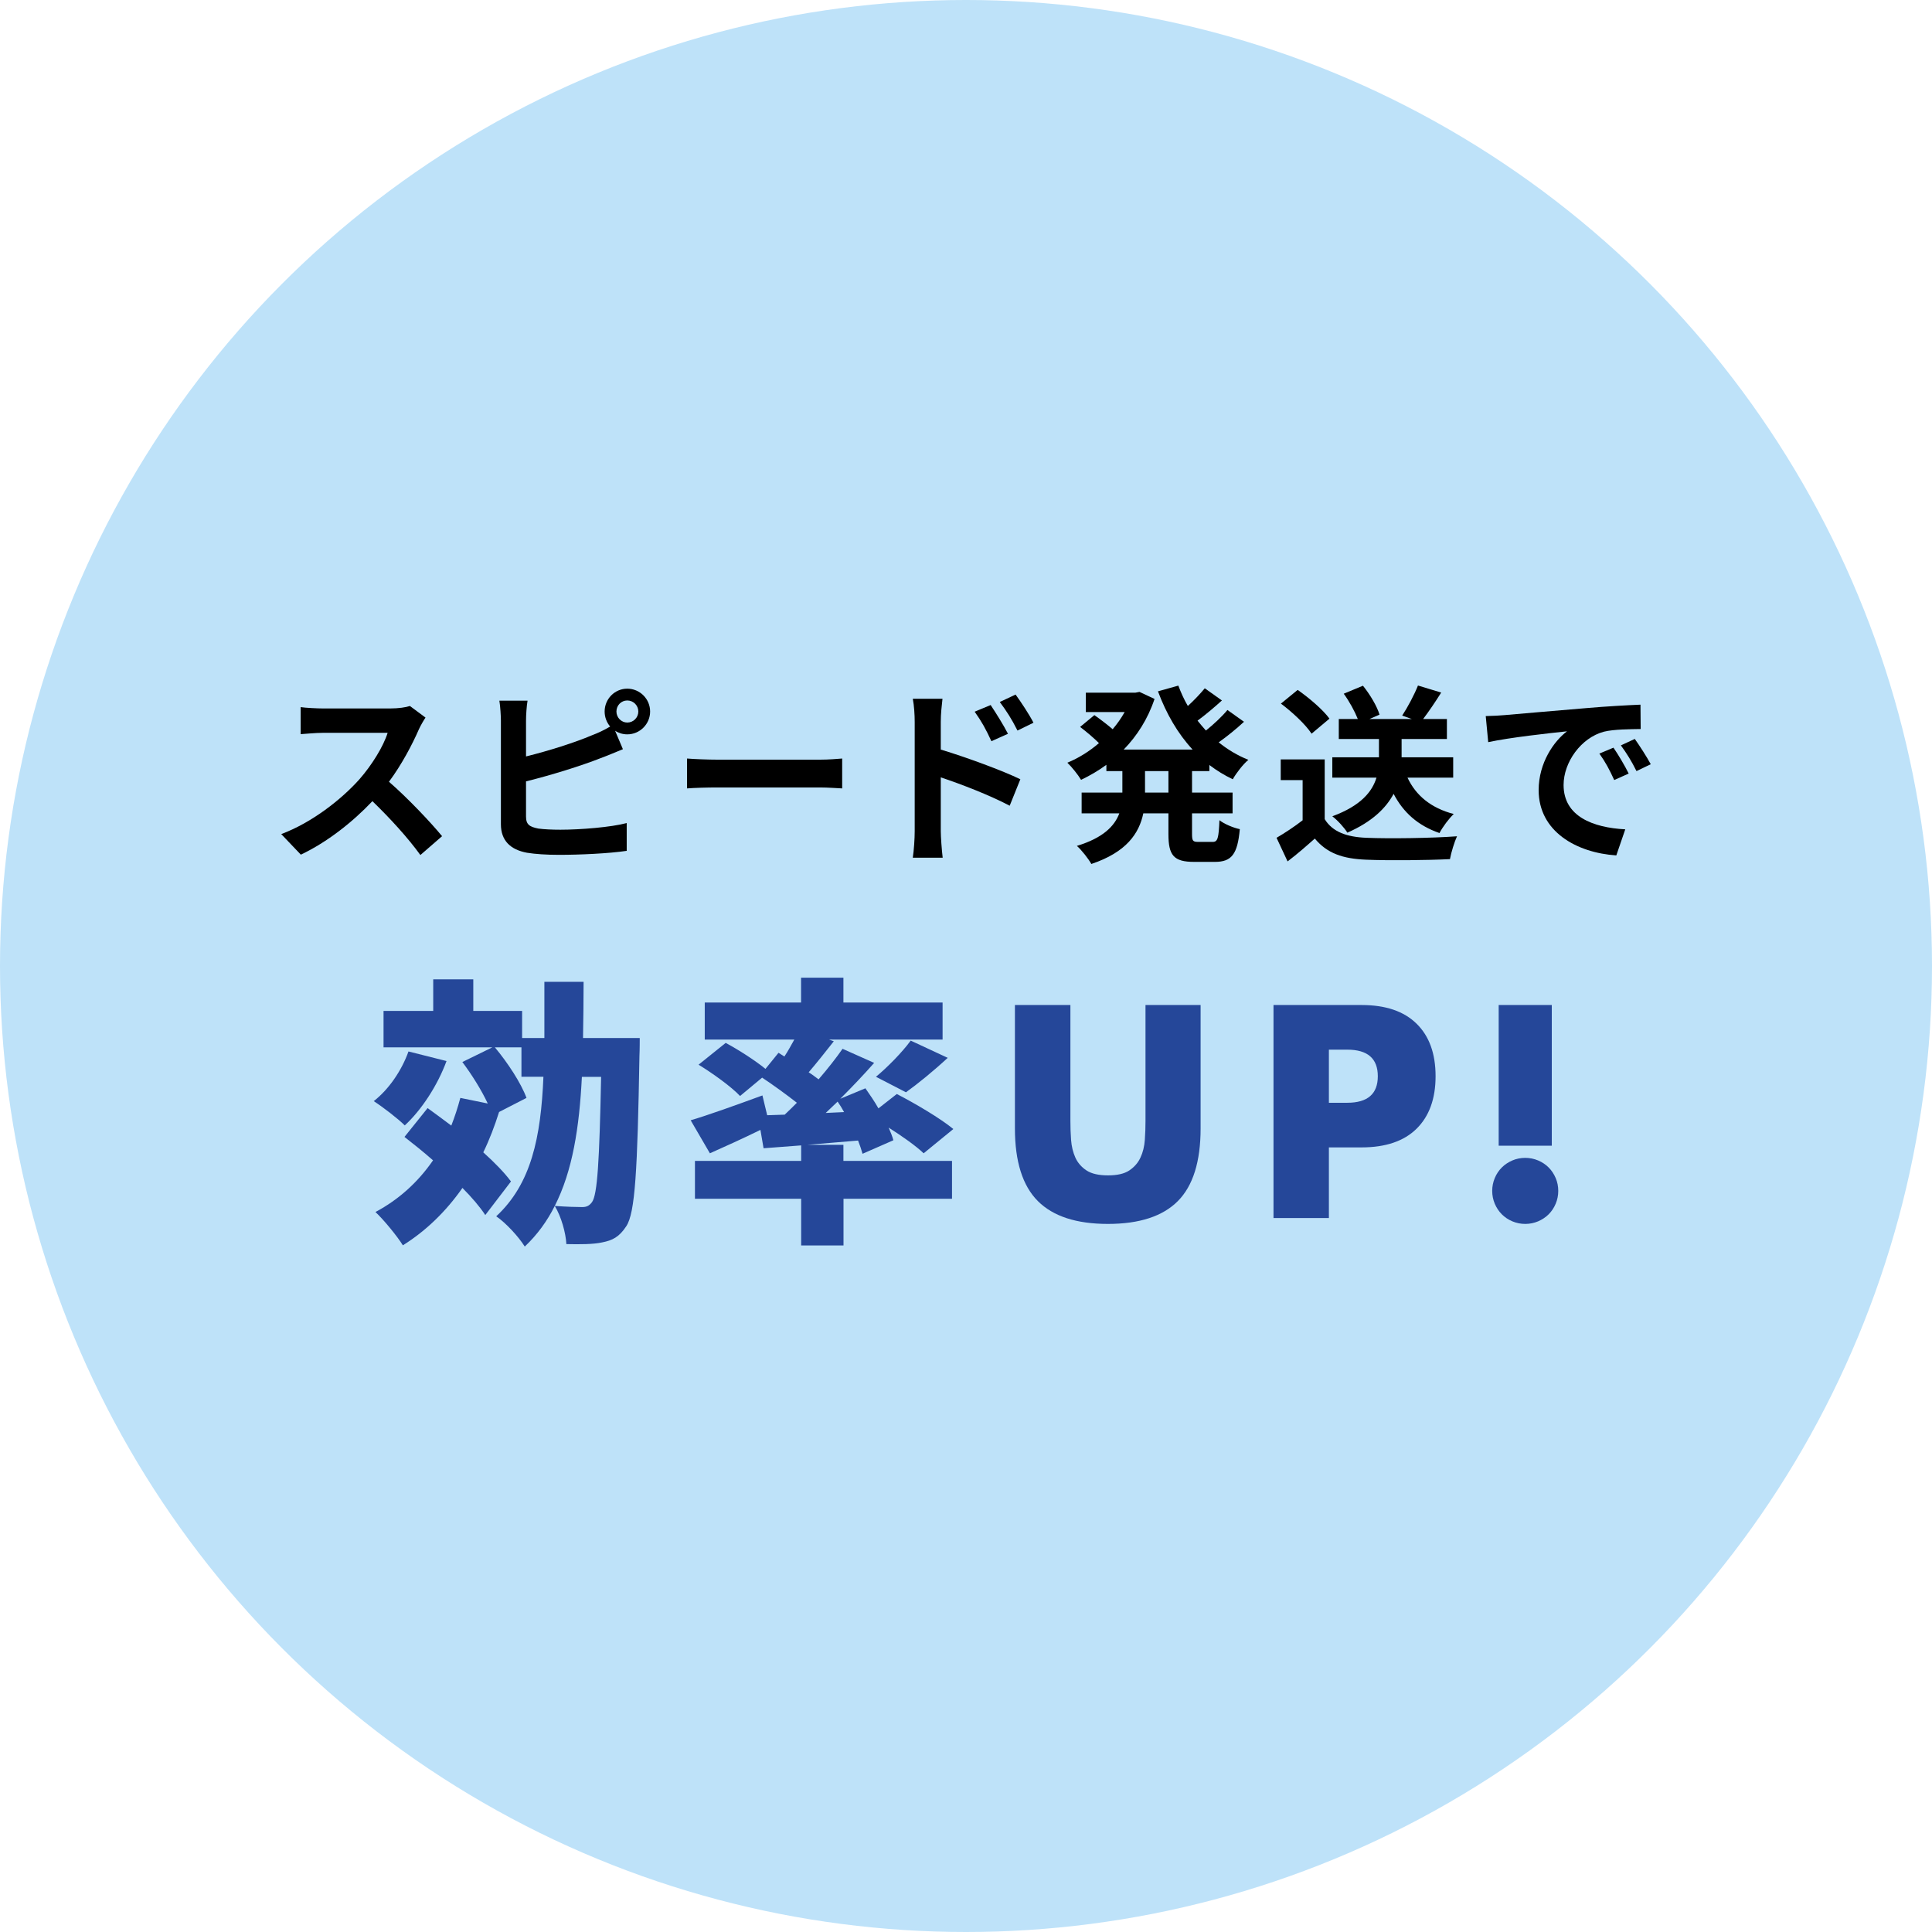
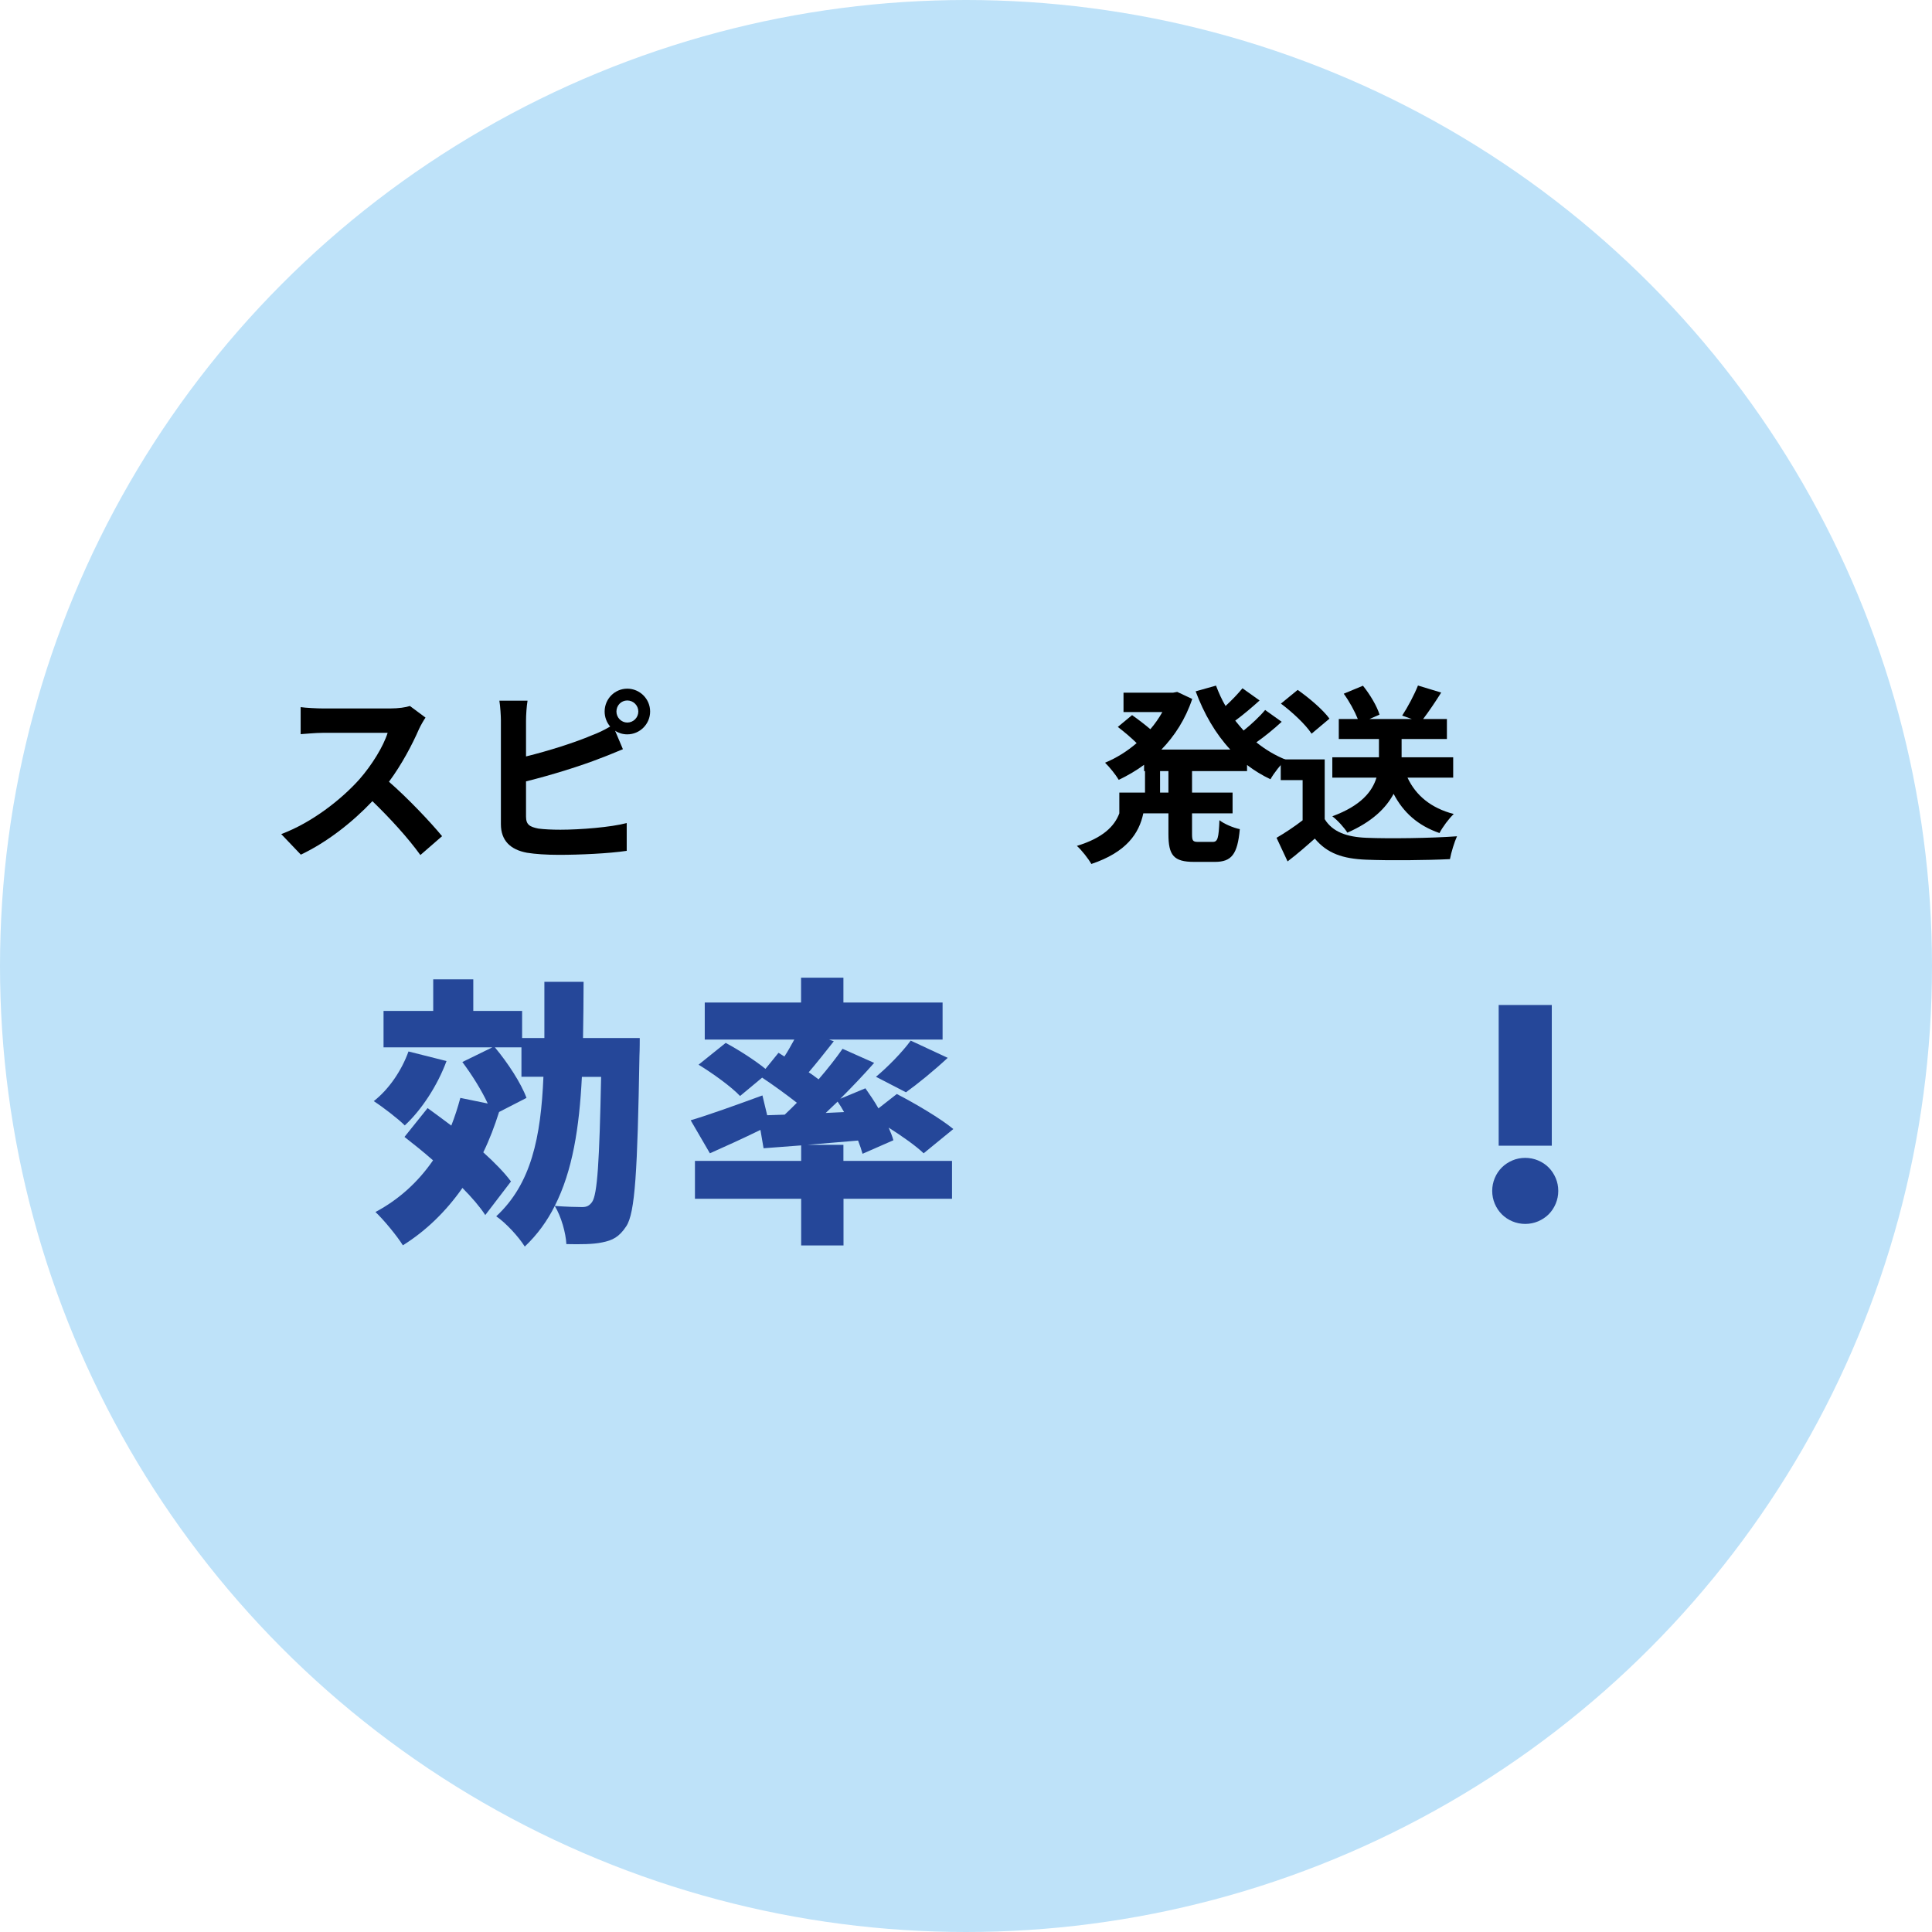
<svg xmlns="http://www.w3.org/2000/svg" id="_レイヤー_2" viewBox="0 0 203 203">
  <defs>
    <style>.cls-1{fill:#bee2f9;}.cls-2{fill:#254799;}</style>
  </defs>
  <g id="_レイヤー_1-2">
    <g>
      <circle class="cls-1" cx="101.5" cy="101.5" r="101.5" />
      <g>
        <g>
          <path d="m44.01,76.64c-.68,1.56-1.8,3.7-3.14,5.5,1.98,1.72,4.4,4.28,5.58,5.72l-2.28,1.98c-1.3-1.8-3.16-3.84-5.04-5.66-2.12,2.24-4.78,4.32-7.52,5.62l-2.06-2.16c3.22-1.2,6.32-3.64,8.2-5.74,1.32-1.5,2.54-3.48,2.98-4.9h-6.78c-.84,0-1.94.12-2.36.14v-2.84c.54.08,1.76.14,2.36.14h7.06c.86,0,1.66-.12,2.06-.26l1.64,1.22c-.16.22-.52.84-.7,1.24Z" />
          <path d="m65.91,72.36c1.32,0,2.4,1.08,2.4,2.4s-1.08,2.4-2.4,2.4c-.48,0-.92-.14-1.28-.38l.82,1.94c-.78.32-1.68.7-2.34.94-2.02.8-5.24,1.8-7.84,2.44v3.7c0,.86.4,1.08,1.3,1.26.6.08,1.42.12,2.32.12,2.08,0,5.32-.26,6.96-.7v2.92c-1.88.28-4.92.42-7.12.42-1.3,0-2.5-.08-3.36-.22-1.74-.32-2.74-1.28-2.74-3v-10.9c0-.44-.06-1.48-.16-2.08h2.96c-.1.6-.16,1.52-.16,2.08v3.78c2.36-.58,5.14-1.46,6.92-2.22.64-.24,1.24-.52,1.92-.92-.36-.42-.58-.98-.58-1.58,0-1.32,1.06-2.4,2.38-2.4Zm0,3.56c.64,0,1.16-.52,1.16-1.16s-.52-1.16-1.16-1.16-1.14.52-1.14,1.16.52,1.16,1.14,1.16Z" />
-           <path d="m75.41,79.82h10.74c.94,0,1.82-.08,2.34-.12v3.14c-.48-.02-1.5-.1-2.34-.1h-10.74c-1.14,0-2.48.04-3.22.1v-3.14c.72.06,2.18.12,3.22.12Z" />
-           <path d="m96.11,75.84c0-.72-.06-1.7-.2-2.42h3.12c-.08.7-.18,1.58-.18,2.42v2.92c2.66.8,6.52,2.22,8.36,3.12l-1.12,2.78c-2.08-1.1-5.08-2.26-7.24-2.98v5.66c0,.56.1,1.96.2,2.78h-3.14c.12-.78.2-2,.2-2.78v-11.5Zm9.8,1.26l-1.74.78c-.58-1.26-1.02-2.06-1.76-3.1l1.68-.7c.56.84,1.36,2.12,1.82,3.02Zm2.68-1.16l-1.68.82c-.64-1.26-1.12-2-1.86-3l1.66-.78c.58.8,1.42,2.06,1.88,2.96Z" />
-           <path d="m125.25,81.02v2.26h4.26v2.18h-4.26v2.16c0,.72.08.84.64.84h1.54c.52,0,.62-.4.7-2.28.5.4,1.46.8,2.14.94-.24,2.64-.86,3.44-2.62,3.44h-2.18c-2.16,0-2.7-.7-2.7-2.92v-2.18h-2.64c-.44,2.1-1.76,4.08-5.46,5.32-.3-.54-1.02-1.46-1.52-1.9,2.76-.84,3.96-2.08,4.46-3.42h-3.96v-2.18h4.28v-2.26h-1.68v-.66c-.84.62-1.74,1.14-2.66,1.58-.32-.54-.98-1.36-1.44-1.8,1.16-.48,2.3-1.18,3.32-2.06-.52-.52-1.32-1.2-1.98-1.7l1.5-1.24c.6.42,1.36,1,1.92,1.48.48-.56.9-1.16,1.26-1.8h-4.08v-2.04h5.22l.42-.08,1.58.74c-.7,2.1-1.84,3.88-3.24,5.32h7.24c-1.56-1.68-2.76-3.76-3.64-6.12l2.14-.6c.28.74.6,1.46,1,2.14.66-.6,1.32-1.3,1.78-1.86l1.8,1.28c-.82.74-1.74,1.52-2.56,2.12.28.36.58.7.88,1.04.82-.66,1.7-1.48,2.26-2.16l1.74,1.24c-.82.76-1.78,1.54-2.66,2.16.94.76,1.98,1.38,3.12,1.84-.56.46-1.28,1.4-1.64,2.04-.88-.42-1.7-.92-2.46-1.5v.64h-1.82Zm-2.48,0h-2.46v2.26h2.46v-2.26Z" />
+           <path d="m125.25,81.02v2.26h4.26v2.18h-4.26v2.16c0,.72.08.84.64.84h1.54c.52,0,.62-.4.7-2.28.5.4,1.46.8,2.14.94-.24,2.64-.86,3.44-2.62,3.44h-2.18c-2.16,0-2.7-.7-2.7-2.92v-2.18h-2.64c-.44,2.1-1.76,4.08-5.46,5.32-.3-.54-1.02-1.46-1.52-1.9,2.76-.84,3.96-2.08,4.46-3.42v-2.18h4.28v-2.26h-1.68v-.66c-.84.62-1.74,1.14-2.66,1.58-.32-.54-.98-1.36-1.44-1.8,1.16-.48,2.3-1.18,3.32-2.06-.52-.52-1.32-1.2-1.98-1.7l1.5-1.24c.6.42,1.36,1,1.92,1.48.48-.56.9-1.16,1.26-1.8h-4.08v-2.04h5.22l.42-.08,1.58.74c-.7,2.1-1.84,3.88-3.24,5.32h7.24c-1.56-1.68-2.76-3.76-3.64-6.12l2.14-.6c.28.74.6,1.46,1,2.14.66-.6,1.32-1.3,1.78-1.86l1.8,1.28c-.82.74-1.74,1.52-2.56,2.12.28.36.58.7.88,1.04.82-.66,1.7-1.48,2.26-2.16l1.74,1.24c-.82.76-1.78,1.54-2.66,2.16.94.76,1.98,1.38,3.12,1.84-.56.46-1.28,1.4-1.64,2.04-.88-.42-1.7-.92-2.46-1.5v.64h-1.82Zm-2.48,0h-2.46v2.26h2.46v-2.26Z" />
          <path d="m139.19,86.07c.82,1.34,2.32,1.88,4.4,1.96,2.34.1,6.84.04,9.5-.16-.26.56-.62,1.72-.74,2.4-2.4.12-6.42.16-8.8.06-2.46-.1-4.1-.66-5.4-2.22-.88.78-1.76,1.56-2.86,2.4l-1.16-2.48c.86-.5,1.86-1.16,2.74-1.84v-4.22h-2.3v-2.18h4.62v6.28Zm-1.38-8.98c-.62-.96-2.04-2.28-3.22-3.16l1.76-1.44c1.2.84,2.66,2.08,3.34,3.02l-1.88,1.58Zm10.08,4.62c.88,1.88,2.48,3.2,4.86,3.82-.5.46-1.18,1.38-1.5,2-2.26-.78-3.8-2.16-4.82-4.12-.8,1.5-2.26,2.94-4.86,4.08-.3-.5-1.04-1.32-1.58-1.72,3.04-1.12,4.2-2.62,4.64-4.06h-4.64v-2.14h4.9v-1.92h-4.22v-2.1h2c-.32-.8-.88-1.84-1.48-2.66l2.02-.84c.74.92,1.48,2.16,1.74,3.04l-1.06.46h4.46l-1.02-.36c.58-.88,1.28-2.2,1.66-3.16l2.44.74c-.64,1.02-1.32,2.02-1.9,2.78h2.5v2.1h-4.76v1.92h5.42v2.14h-4.8Z" />
-           <path d="m158.07,75.14c1.68-.14,4.98-.44,8.64-.74,2.06-.18,4.24-.3,5.66-.36l.02,2.56c-1.08.02-2.8.02-3.86.28-2.42.64-4.24,3.22-4.24,5.6,0,3.3,3.08,4.48,6.48,4.66l-.94,2.74c-4.2-.28-8.16-2.52-8.16-6.86,0-2.88,1.62-5.16,2.98-6.18-1.88.2-5.96.64-8.28,1.14l-.26-2.74c.8-.02,1.58-.06,1.96-.1Zm13.06,6.14l-1.52.68c-.5-1.1-.92-1.88-1.56-2.78l1.48-.62c.5.72,1.22,1.94,1.6,2.72Zm2.32-.98l-1.5.72c-.54-1.08-1-1.82-1.64-2.7l1.46-.68c.5.7,1.26,1.88,1.68,2.66Z" />
        </g>
        <g>
          <path class="cls-2" d="m46.92,111.48c-.95,2.58-2.64,5.16-4.39,6.77-.71-.71-2.34-1.96-3.26-2.55,1.6-1.25,2.94-3.23,3.65-5.22l4.01,1.01Zm20.3-2.4s0,1.31-.03,1.81c-.21,12.11-.45,16.56-1.39,17.96-.74,1.13-1.45,1.48-2.52,1.69-.95.21-2.34.21-3.77.18-.06-1.16-.53-2.88-1.22-4.01-.8,1.6-1.84,3.03-3.15,4.27-.65-1.04-1.99-2.49-3-3.18,3.68-3.41,4.69-8.28,4.96-14.66h-2.31v-3.09h-2.79c1.34,1.6,2.76,3.77,3.32,5.31l-2.88,1.48c-.47,1.48-1.01,2.91-1.66,4.24,1.19,1.07,2.23,2.14,2.91,3.06l-2.7,3.53c-.56-.86-1.4-1.84-2.4-2.85-1.72,2.46-3.83,4.51-6.26,6.03-.56-.92-2.02-2.7-2.88-3.5,2.46-1.31,4.48-3.15,6.05-5.43-1.01-.89-2.05-1.72-3-2.46l2.43-3.03c.77.56,1.63,1.19,2.49,1.84.36-.92.68-1.9.95-2.91l2.88.59c-.65-1.4-1.69-3.06-2.67-4.36l3.15-1.54h-11.43v-3.83h5.22v-3.32h4.21v3.32h5.13v2.85h2.34v-5.91h4.12c0,2.05-.03,4.01-.06,5.91h5.94Zm-6.08,4.07c-.27,5.34-.98,9.88-2.85,13.56,1.22.09,2.29.12,2.88.12.45,0,.74-.12,1.04-.53.56-.8.77-4.27.95-13.15h-2.02Z" />
          <path class="cls-2" d="m88.63,121.98h11.4v3.98h-11.4v4.9h-4.45v-4.9h-11.16v-3.98h11.16v-1.63l-3.95.3-.33-1.93c-1.81.89-3.71,1.75-5.31,2.46l-2.02-3.47c1.9-.56,4.78-1.6,7.54-2.61l.5,2.08,1.84-.06c.42-.39.83-.8,1.28-1.25-1.1-.86-2.49-1.87-3.65-2.64l-2.32,1.93c-.89-.95-2.85-2.37-4.36-3.29l2.85-2.29c1.33.71,3.09,1.84,4.18,2.73l1.37-1.69.62.39c.39-.59.71-1.19,1.04-1.78h-9.41v-3.89h10.12v-2.61h4.45v2.61h10.42v3.89h-11.93l.5.18c-.89,1.13-1.81,2.29-2.64,3.26.39.24.71.5,1.04.74.95-1.1,1.84-2.23,2.52-3.21l3.32,1.48c-1.1,1.25-2.31,2.52-3.56,3.77l2.64-1.1c.45.65.95,1.36,1.37,2.11l1.93-1.51c1.9.98,4.57,2.55,5.94,3.68l-3.12,2.55c-.8-.77-2.23-1.78-3.68-2.7.21.47.39.92.5,1.33l-3.24,1.42c-.12-.42-.27-.89-.47-1.39-1.81.15-3.62.3-5.34.45h3.8v1.69Zm.06-5.13c-.21-.39-.45-.77-.68-1.1-.42.39-.83.8-1.25,1.19l1.93-.09Zm3.35-3.71c1.22-1.01,2.76-2.58,3.65-3.8l3.89,1.81c-1.51,1.4-3.15,2.73-4.39,3.62l-3.15-1.63Z" />
-           <path class="cls-2" d="m112.47,105.6v12.17c0,.65.02,1.32.07,2s.2,1.3.45,1.86c.25.55.64,1,1.17,1.35.53.35,1.29.52,2.26.52s1.72-.17,2.24-.52c.52-.35.92-.8,1.17-1.35.26-.55.41-1.17.46-1.86.05-.68.07-1.35.07-2v-12.17h5.79v12.97c0,3.48-.8,6.03-2.39,7.63-1.59,1.6-4.04,2.4-7.35,2.4s-5.76-.8-7.36-2.4c-1.6-1.6-2.41-4.15-2.41-7.63v-12.97h5.82Z" />
-           <path class="cls-2" d="m139.63,127.98h-5.82v-22.38h9.26c2.51,0,4.44.65,5.77,1.96,1.34,1.31,2,3.15,2,5.52s-.67,4.21-2,5.52c-1.33,1.31-3.26,1.96-5.77,1.96h-3.44v7.42Zm0-12.11h1.93c2.14,0,3.21-.93,3.21-2.79s-1.07-2.79-3.21-2.79h-1.93v5.58Z" />
          <path class="cls-2" d="m156.79,125.13c0-.47.09-.92.27-1.35.18-.43.43-.8.74-1.11s.69-.56,1.11-.74.88-.27,1.35-.27.92.09,1.35.27.8.43,1.11.74.56.69.74,1.11.27.88.27,1.35-.09.92-.27,1.35-.43.8-.74,1.11-.69.56-1.11.74c-.43.18-.88.27-1.35.27s-.92-.09-1.35-.27c-.43-.18-.8-.43-1.11-.74s-.56-.69-.74-1.11c-.18-.43-.27-.88-.27-1.35Zm.68-4.75v-14.78h5.58v14.78h-5.58Z" />
        </g>
      </g>
    </g>
  </g>
</svg>